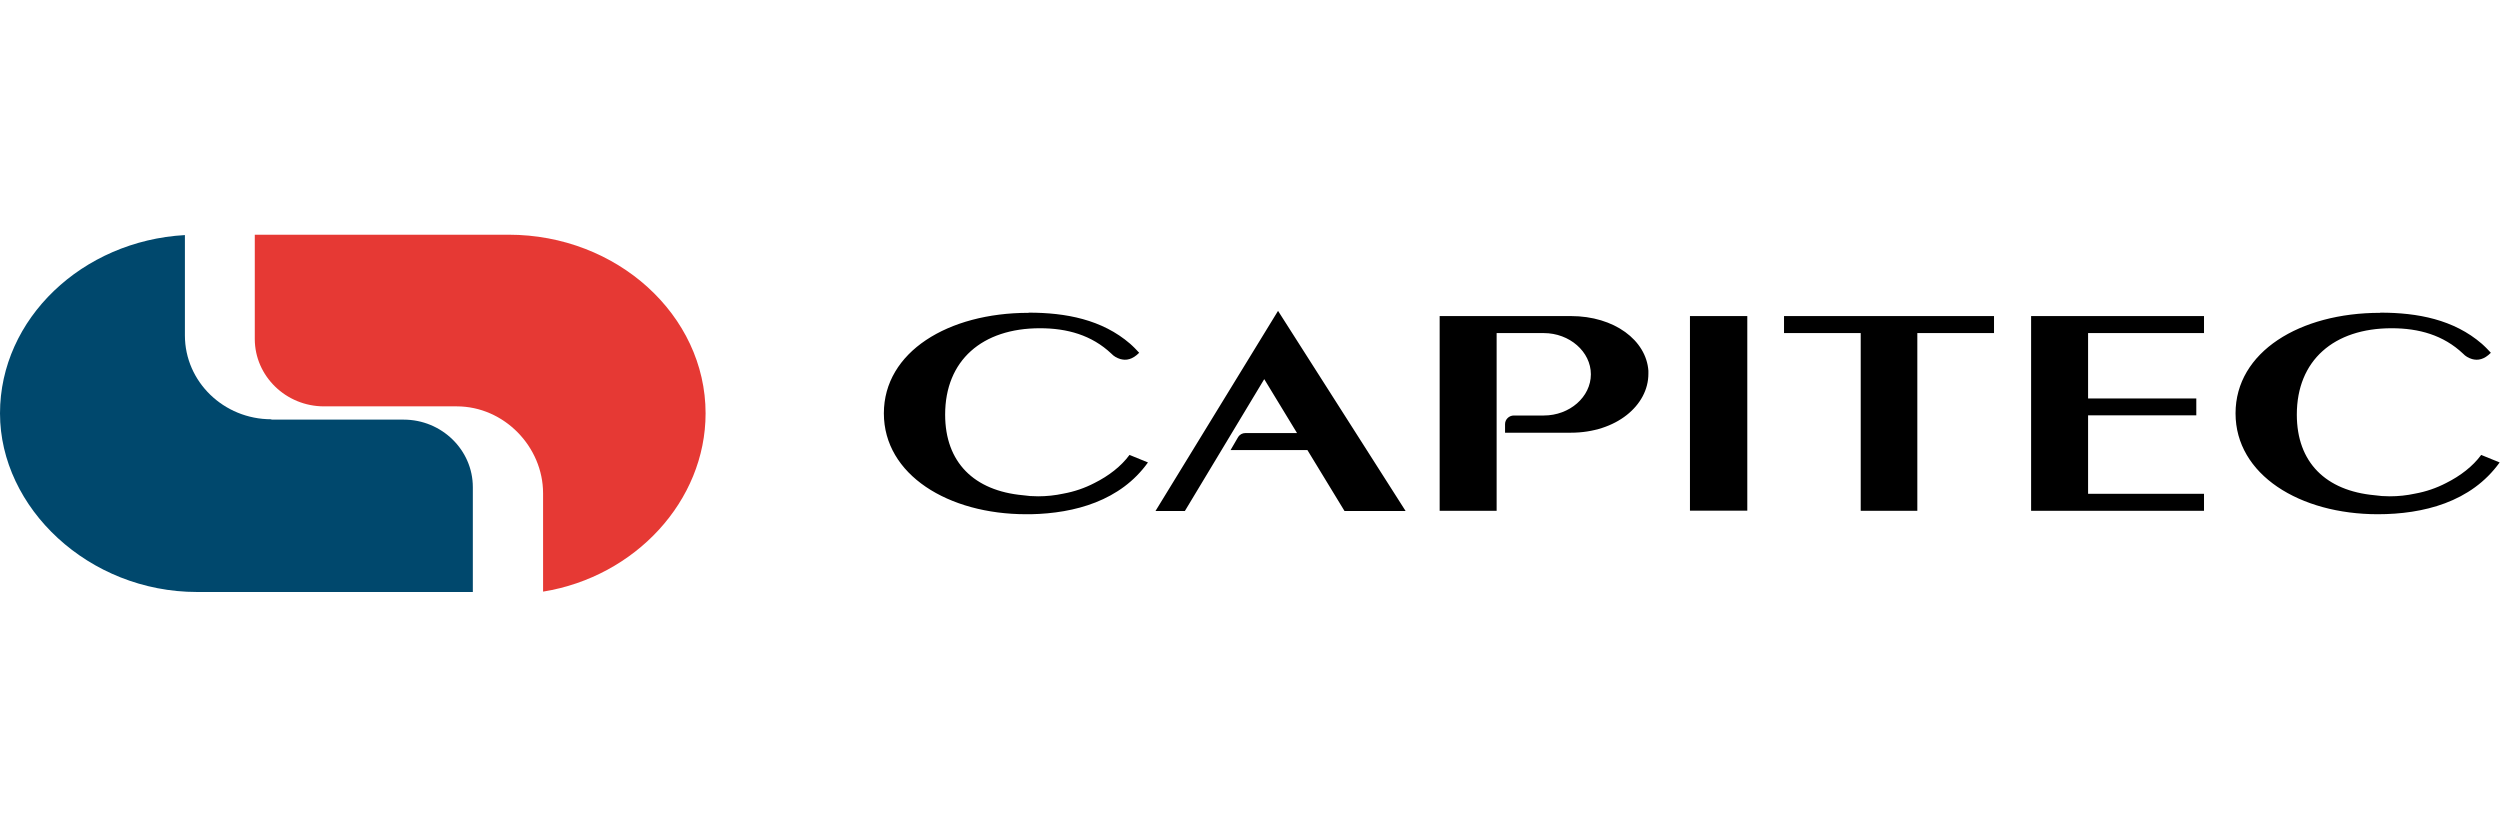
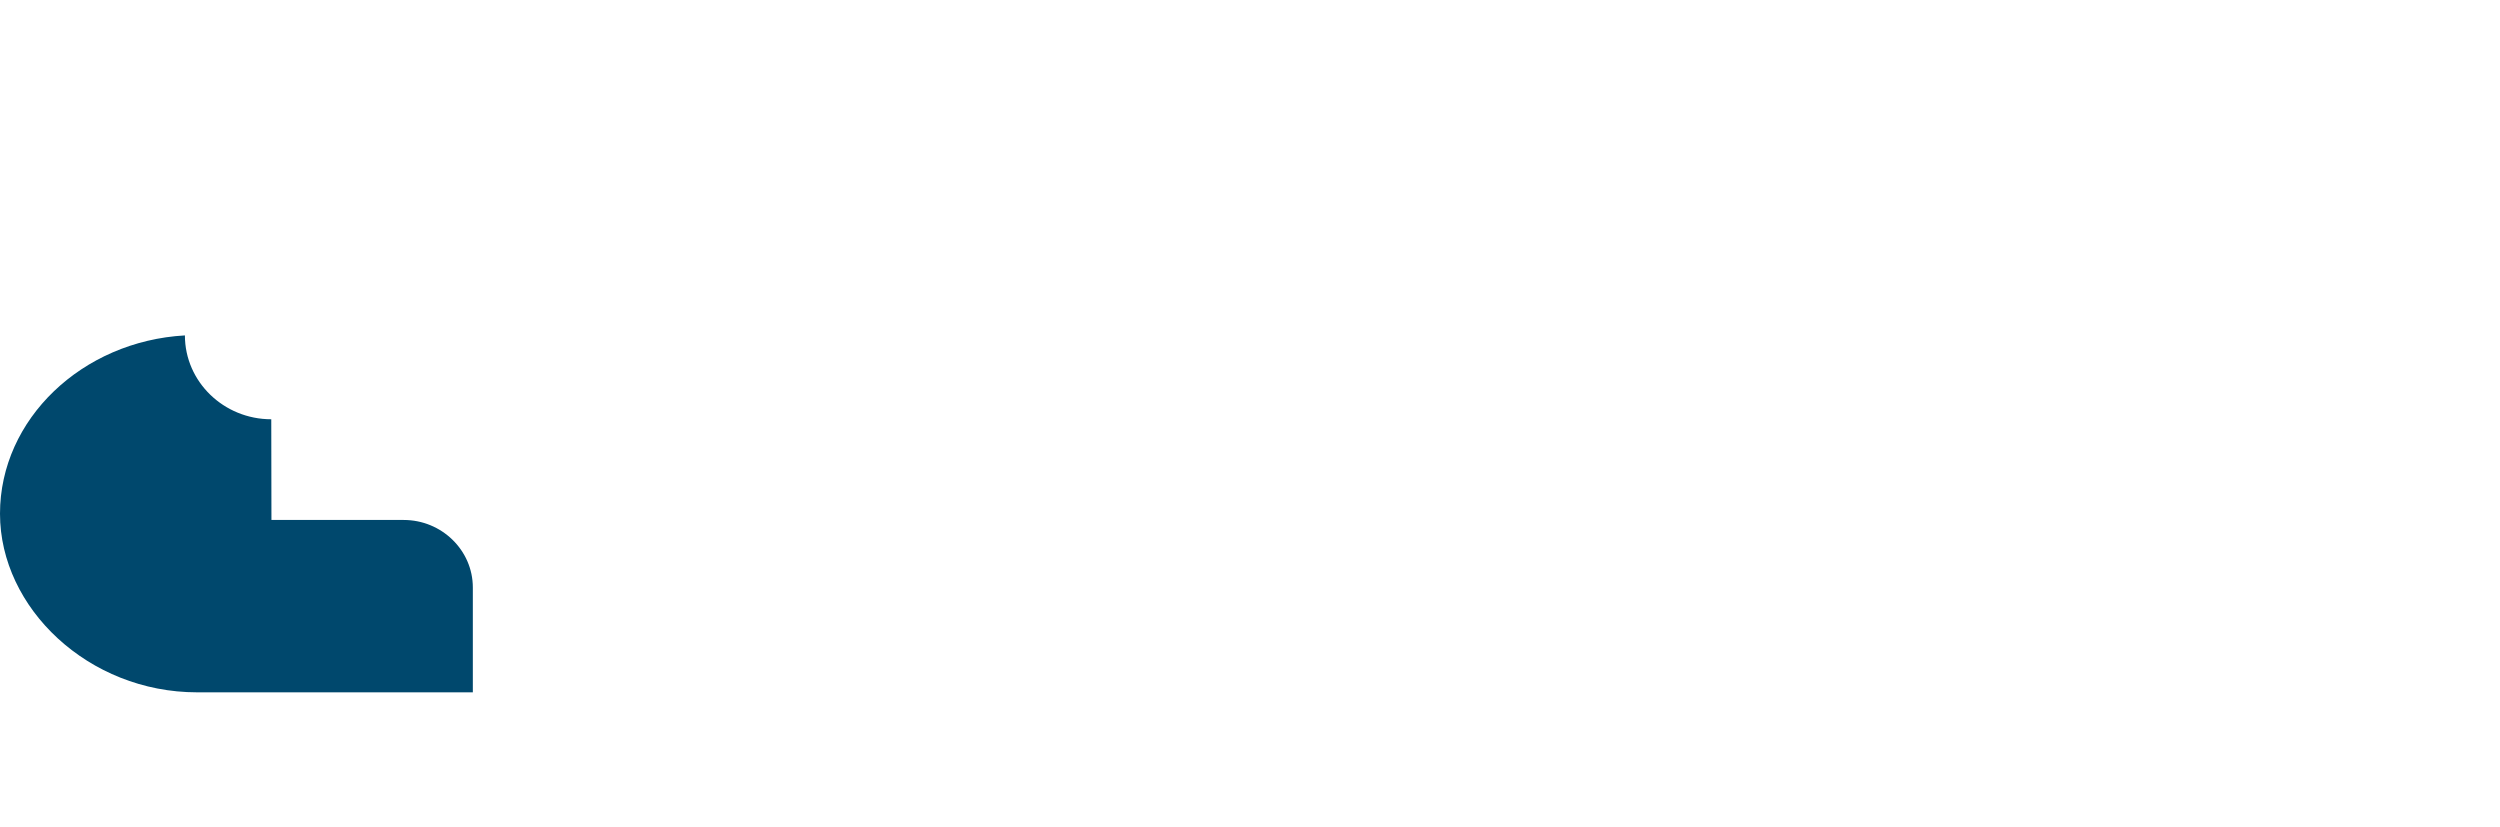
<svg xmlns="http://www.w3.org/2000/svg" id="Layer_1" viewBox="0 0 139.53 46.14">
  <defs>
    <style>.cls-1{fill:#e63934;}.cls-1,.cls-2,.cls-3{fill-rule:evenodd;}.cls-3{fill:#00486d;}</style>
  </defs>
  <g id="z">
    <g id="Nav_Home-Desktop-_active-page_">
      <g id="Group">
-         <path id="Fill-1" class="cls-2" d="M132.86,17.45c2.06,0,4.09.38,5.66,1.74l.13.12c.07.06.14.14.21.21.06.06.12.12.16.17-.19.19-.37.3-.54.35-.19.06-.37.04-.51,0-.2-.06-.37-.16-.5-.3-1.1-1.04-2.47-1.42-3.99-1.42-3.22,0-5.29,1.79-5.29,4.82,0,2.67,1.62,4.25,4.34,4.5.26.04.54.06.85.06.48,0,.95-.05,1.41-.15.61-.11,1.19-.31,1.73-.59.8-.4,1.49-.93,1.96-1.57l1.03.42c-1.59,2.22-4.27,2.89-6.8,2.89-4.35,0-7.94-2.2-7.94-5.63s3.59-5.61,8.06-5.61ZM57.42,17.45c2.06,0,4.09.38,5.66,1.74l.13.12c.07.06.14.14.21.21.06.06.12.12.16.17-.19.19-.37.3-.54.35-.19.06-.36.04-.51,0-.2-.06-.37-.16-.5-.3-1.1-1.04-2.47-1.42-3.99-1.42-3.22,0-5.29,1.79-5.29,4.82,0,2.67,1.62,4.25,4.34,4.5.26.04.54.06.85.06.47,0,.95-.05,1.41-.15.61-.11,1.19-.31,1.73-.59.8-.4,1.49-.93,1.96-1.57l1.03.42c-1.53,2.14-4.08,2.84-6.53,2.89h-.27c-4.34,0-7.94-2.2-7.94-5.63s3.59-5.61,8.07-5.61ZM71.33,17.35l7.12,11.17h-3.41l-2.07-3.4h-4.29l.43-.74c.09-.13.23-.21.4-.21h2.88s-1.83-3.01-1.83-3.01l-4.43,7.36h-1.64l6.84-11.17ZM123.01,17.64v.95h-6.47v3.65h6.04v.94h-6.04v4.38h6.47v.95h-9.65v-10.87h9.65ZM109.95,17.64h1.34v.95h-4.28v9.92h-3.16v-9.92h-4.28s0-.95,0-.95h10.37ZM87.67,17.64c2.44,0,4.21,1.36,4.33,3.05v.17c0,1.77-1.8,3.29-4.33,3.29h-3.67v-.48c0-.26.22-.48.49-.48h1.67c1.45,0,2.63-1.04,2.63-2.3s-1.19-2.3-2.63-2.3h-2.63v9.92h-3.18v-10.87h7.33ZM97.52,17.64v10.86h-3.2v-10.86h3.2Z" />
-         <path id="Fill-3" class="cls-1" d="M14.22,13.11v5.81c0,2.07,1.74,3.76,3.86,3.76h7.41c2.65,0,4.82,2.26,4.82,4.85v5.49c5.14-.83,9.07-5.06,9.07-9.95,0-5.48-4.95-9.97-10.99-9.97h-14.17Z" />
-         <path id="Fill-5" class="cls-3" d="M15.14,23.4c-2.65,0-4.82-2.09-4.82-4.68v-5.6c-5.73.32-10.32,4.67-10.32,9.95s4.95,9.97,11,9.97h15.39v-5.85c0-2.08-1.74-3.77-3.86-3.77h-7.38Z" />
+         <path id="Fill-5" class="cls-3" d="M15.14,23.4c-2.65,0-4.82-2.09-4.82-4.68c-5.73.32-10.32,4.67-10.32,9.95s4.95,9.97,11,9.97h15.39v-5.85c0-2.08-1.74-3.77-3.86-3.77h-7.38Z" />
      </g>
    </g>
  </g>
</svg>